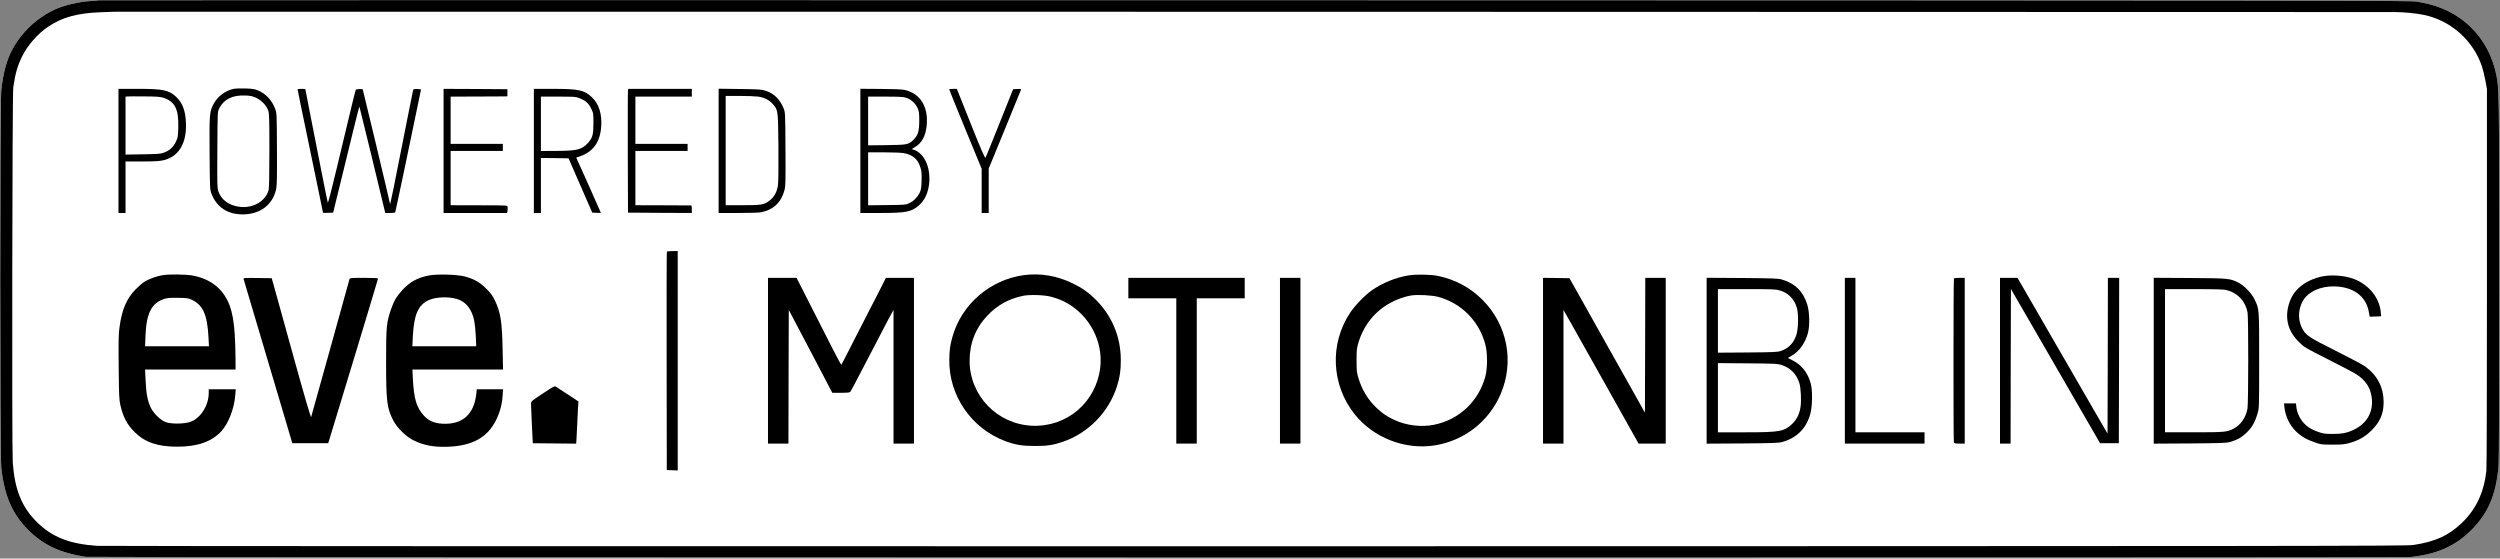
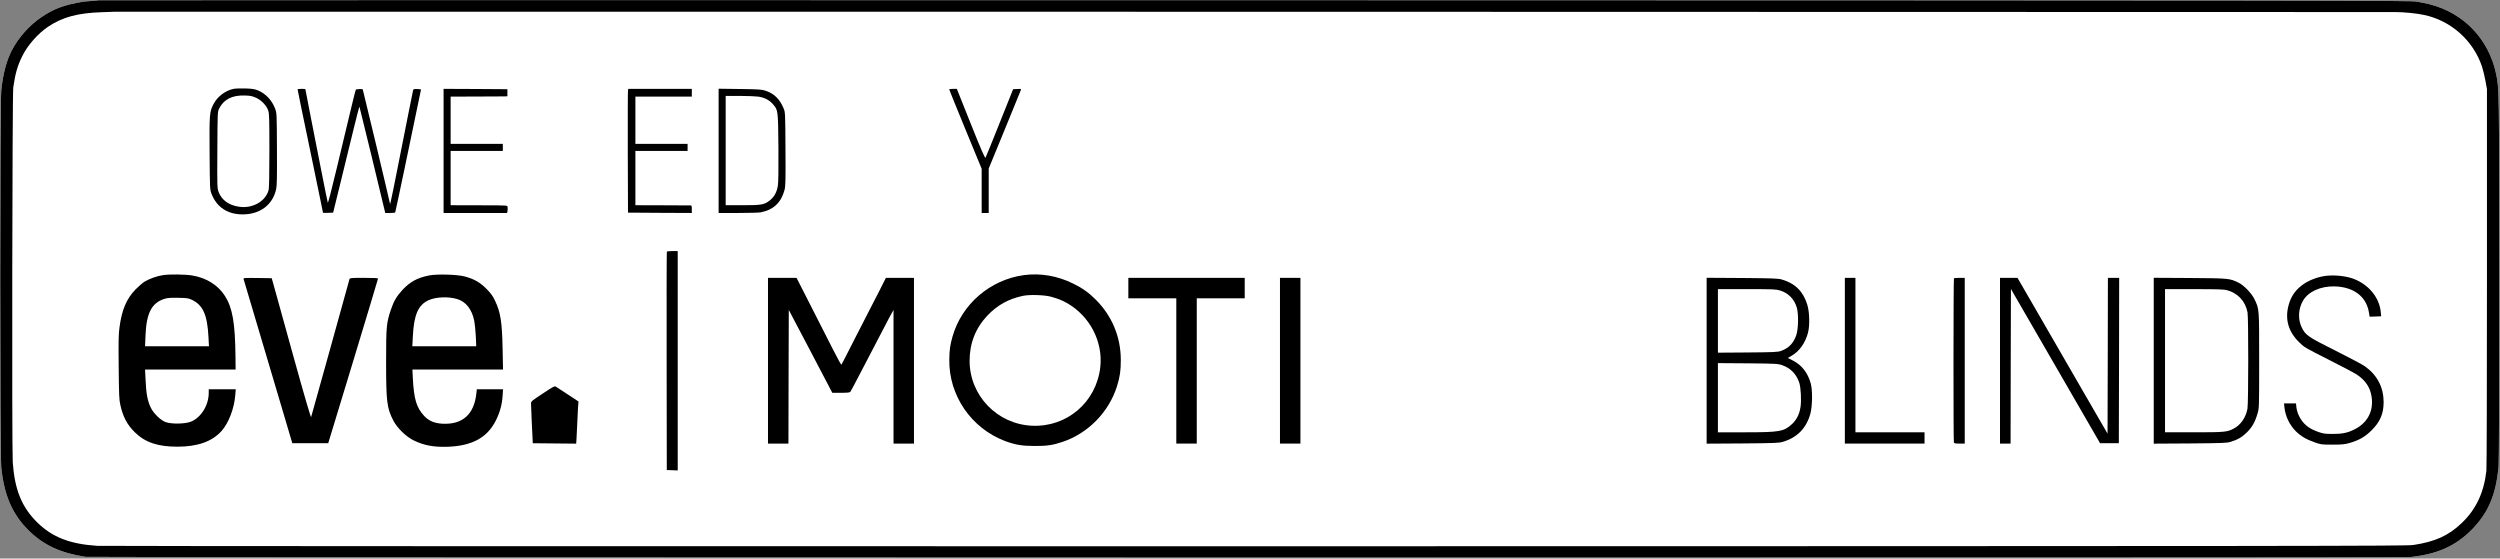
<svg xmlns="http://www.w3.org/2000/svg" version="1.0" width="3545pt" height="792pt" viewBox="0 0 3545 792" preserveAspectRatio="xMidYMid meet">
  <rect x="0" y="0" width="3545" height="792" fill="#808080" stroke="none" />
  <g transform="translate(0,792) scale(0.1,-0.1)" fill="#ffffff" stroke="none">
    <path d="M1399 7916 c-2 -2 -47 -6 -99 -10 -52 -3 -108 -8 -125 -11 -272 -47 -404 -96 -580 -213 -176 -116 -340 -302 -433 -487 -74 -150 -121 -331 -144 -560 -19 -191 -19 -5162 0 -5345 42 -400 159 -667 394 -897 210 -205 448 -315 803 -369 71 -11 32850 -14 32955 -4 386 40 643 153 875 385 238 238 351 505 385 910 6 76 9 1058 9 2670 -1 2674 -1 2681 -44 2885 -103 494 -458 866 -942 989 -44 12 -127 28 -184 38 -98 16 -993 17 -16485 20 -9009 2 -16383 1 -16385 -1z" />
  </g>
  <g transform="translate(0,792) scale(0.1,-0.1)" fill="#000000" stroke="none">
    <path d="M1399 7916 c-2 -2 -47 -6 -99 -10 -52 -3 -108 -8 -125 -11 -272 -47 -404 -96 -580 -213 -176 -116 -340 -302 -433 -487 -74 -150 -121 -331 -144 -560 -19 -191 -19 -5162 0 -5345 42 -400 159 -667 394 -897 210 -205 448 -315 803 -369 71 -11 32850 -14 32955 -4 386 40 643 153 875 385 238 238 351 505 385 910 6 76 9 1058 9 2670 -1 2674 -1 2681 -44 2885 -103 494 -458 866 -942 989 -44 12 -127 28 -184 38 -98 16 -993 17 -16485 20 -9009 2 -16383 1 -16385 -1z m32566 -167 c130 -1 299 -18 404 -40 383 -79 702 -362 826 -734 14 -41 35 -130 48 -197 l22 -123 0 -2670 c0 -1468 -3 -2702 -8 -2740 -34 -307 -146 -547 -348 -740 -189 -181 -380 -267 -689 -313 -107 -15 -1214 -16 -16415 -18 -8965 -1 -16356 2 -16425 6 -392 26 -637 122 -852 332 -218 214 -320 464 -347 850 -14 201 -7 5216 7 5317 29 200 59 304 125 440 75 155 222 323 366 420 204 138 423 197 766 208 105 3 191 6 192 7 2 2 32173 -3 32328 -5z" />
    <path d="M3312 6660 c-115 -24 -226 -107 -280 -208 -62 -115 -64 -140 -60 -706 4 -499 4 -512 26 -570 72 -192 227 -296 442 -296 248 0 428 136 476 359 11 53 13 166 11 571 -2 499 -3 506 -25 567 -47 124 -135 218 -251 264 -45 17 -81 22 -176 25 -66 2 -139 -1 -163 -6z m316 -125 c81 -36 155 -115 177 -187 13 -43 15 -135 15 -567 0 -339 -4 -530 -11 -556 -43 -160 -226 -264 -416 -237 -146 20 -250 95 -293 210 -20 53 -21 72 -18 596 3 540 3 541 26 587 63 129 185 191 362 185 79 -2 106 -8 158 -31z" />
-     <path d="M1680 5780 l0 -880 50 0 50 0 0 365 0 365 223 0 c253 0 315 8 401 48 164 78 246 258 232 514 -9 169 -51 274 -141 357 -102 94 -184 111 -542 111 l-273 0 0 -880z m633 755 c166 -52 222 -162 215 -419 -3 -129 -6 -146 -33 -204 -34 -75 -85 -123 -164 -154 -51 -20 -78 -22 -303 -26 l-248 -4 0 410 0 411 23 3 c12 2 120 2 240 1 171 -1 229 -5 270 -18z" />
    <path d="M4220 6653 c0 -8 65 -326 115 -563 13 -63 63 -302 110 -530 47 -228 97 -468 110 -533 14 -64 25 -120 25 -123 0 -3 32 -4 72 -2 l72 3 102 415 c56 228 139 567 184 753 45 186 84 336 87 334 3 -4 339 -1385 358 -1474 l7 -33 68 0 c38 0 71 4 74 8 2 4 64 291 136 637 72 347 153 736 180 865 28 130 50 238 50 241 0 2 -24 6 -54 7 -48 1 -54 -1 -59 -21 -3 -12 -30 -148 -61 -302 -225 -1141 -266 -1343 -266 -1303 0 14 -381 1611 -386 1620 -6 9 -89 6 -99 -4 -5 -5 -64 -250 -273 -1126 -73 -307 -120 -486 -124 -475 -4 10 -43 203 -87 428 -44 226 -114 582 -156 793 -41 211 -75 385 -75 388 0 2 -25 4 -55 4 -30 0 -55 -3 -55 -7z" />
    <path d="M6290 5780 l0 -880 450 0 450 0 6 24 c3 13 4 37 2 52 -4 35 39 32 -435 33 l-373 1 0 385 0 385 370 0 370 0 0 50 0 50 -370 0 -370 0 0 335 0 335 368 1 c202 0 383 2 402 2 l35 2 0 50 0 50 -452 3 -453 2 0 -880z" />
-     <path d="M7570 5780 l0 -880 50 0 50 0 0 390 0 390 196 -2 196 -3 168 -385 168 -385 61 -3 c34 -2 61 -1 61 1 0 3 -78 179 -174 393 l-175 389 47 16 c193 66 291 202 307 424 13 177 -33 323 -131 415 -109 103 -186 120 -551 120 l-273 0 0 -880z m651 747 c85 -36 125 -71 161 -145 32 -66 33 -69 33 -207 0 -164 -13 -212 -79 -283 -86 -94 -152 -110 -442 -112 l-224 -1 0 386 0 385 248 0 c234 0 250 -2 303 -23z" />
    <path d="M8905 6638 c-3 -13 -4 -408 -3 -878 l3 -855 453 -3 452 -2 0 54 c0 44 -3 53 -17 53 -10 0 -190 1 -400 2 l-383 1 0 385 0 385 370 0 370 0 0 50 0 50 -370 0 -370 0 0 335 0 335 400 0 400 0 0 55 0 55 -450 0 -450 0 -5 -22z" />
    <path d="M10190 5781 l0 -881 274 0 c150 0 295 4 322 9 182 35 292 139 339 319 14 56 16 128 13 580 -3 514 -3 517 -26 574 -52 129 -134 211 -252 250 -60 20 -90 22 -367 26 l-303 4 0 -881z m563 769 c87 -13 154 -47 205 -105 76 -87 75 -81 80 -613 2 -317 0 -497 -8 -545 -14 -91 -52 -161 -116 -210 -79 -61 -115 -67 -386 -67 l-238 0 0 775 0 775 198 0 c108 0 228 -5 265 -10z" />
-     <path d="M12200 5780 l0 -880 283 0 c369 0 442 15 551 111 82 73 133 188 143 324 16 225 -74 413 -221 462 l-29 9 45 27 c98 57 153 156 168 303 28 269 -91 461 -314 509 -41 9 -155 13 -343 14 l-283 2 0 -881z m647 755 c66 -20 134 -80 164 -147 21 -47 24 -67 24 -183 -1 -150 -18 -204 -83 -268 -70 -68 -86 -71 -379 -75 l-263 -3 0 345 0 346 243 0 c187 0 255 -3 294 -15z m-32 -786 c128 -24 201 -86 236 -202 18 -57 20 -87 17 -190 -3 -103 -8 -130 -28 -172 -31 -62 -82 -114 -145 -145 -49 -24 -57 -25 -317 -28 l-268 -3 0 375 0 376 223 0 c123 0 250 -5 282 -11z" />
    <path d="M13460 6652 c0 -5 104 -260 230 -567 l230 -558 0 -313 0 -314 50 0 50 0 0 315 0 315 226 550 c124 303 228 558 231 566 5 13 -4 15 -53 12 l-58 -3 -191 -478 c-105 -263 -195 -485 -200 -493 -8 -12 -58 102 -209 480 l-198 496 -54 0 c-30 0 -54 -4 -54 -8z" />
    <path d="M9456 4351 c-3 -5 -5 -703 -3 -1552 l2 -1544 78 -3 77 -3 0 1555 0 1556 -74 0 c-41 0 -77 -4 -80 -9z" />
    <path d="M2313 4019 c-84 -12 -193 -51 -260 -91 -30 -18 -89 -69 -132 -113 -127 -132 -193 -287 -226 -532 -14 -97 -16 -190 -12 -567 4 -408 6 -460 24 -541 38 -168 96 -277 203 -383 147 -145 326 -206 605 -206 288 0 492 73 626 222 101 113 180 318 195 508 l7 84 -192 0 -191 0 0 -50 c0 -176 -110 -354 -255 -410 -82 -32 -271 -35 -355 -6 -71 25 -175 126 -213 208 -46 97 -64 194 -73 396 l-7 142 642 0 642 0 -2 193 c-5 467 -42 682 -149 850 -98 155 -264 258 -466 291 -100 16 -318 19 -411 5z m407 -350 c157 -73 220 -213 236 -526 l7 -133 -453 0 -453 0 6 149 c13 320 86 464 265 522 47 15 82 18 197 16 127 -2 145 -5 195 -28z" />
    <path d="M6089 4015 c-167 -32 -275 -90 -381 -205 -82 -88 -124 -159 -164 -278 -64 -189 -69 -236 -69 -742 0 -566 11 -657 103 -835 55 -106 182 -229 292 -282 146 -70 284 -95 481 -88 347 13 561 131 683 378 55 112 85 222 93 345 l6 92 -186 0 -186 0 -6 -57 c-31 -299 -197 -447 -484 -431 -115 7 -193 41 -259 113 -107 117 -142 235 -158 528 l-6 127 642 0 643 0 -6 293 c-8 384 -29 520 -109 686 -31 66 -57 101 -121 166 -93 93 -177 141 -312 176 -107 27 -384 35 -496 14z m392 -335 c126 -37 211 -146 244 -310 8 -41 18 -139 22 -217 l6 -143 -453 0 -453 0 7 139 c16 311 76 448 227 516 102 45 275 52 400 15z" />
    <path d="M14519 4019 c-480 -66 -883 -413 -1013 -874 -34 -120 -43 -187 -45 -326 -7 -508 312 -972 791 -1153 143 -53 242 -70 418 -70 176 -1 262 12 400 59 361 123 652 420 768 785 43 136 56 227 55 380 -1 324 -125 621 -355 851 -99 99 -190 164 -323 229 -221 109 -462 150 -696 119z m386 -307 c102 -29 151 -48 222 -88 325 -182 516 -548 475 -912 -57 -495 -472 -851 -967 -829 -495 22 -886 428 -886 921 0 250 85 465 255 644 139 146 300 235 502 277 95 20 305 13 399 -13z" />
-     <path d="M19975 4015 c-182 -29 -374 -107 -524 -213 -96 -67 -238 -214 -305 -315 -295 -443 -269 -1023 63 -1441 267 -335 716 -509 1139 -441 419 68 766 340 932 729 196 460 94 982 -260 1336 -171 171 -379 283 -622 336 -103 22 -312 27 -423 9z m420 -305 c326 -88 578 -342 666 -671 33 -122 33 -339 1 -458 -95 -351 -369 -610 -722 -683 -186 -39 -403 -12 -578 72 -102 49 -155 85 -238 162 -123 115 -209 255 -261 425 -24 80 -27 102 -27 253 0 151 3 173 27 253 77 251 235 446 459 566 84 46 204 88 286 101 94 15 296 4 387 -20z" />
    <path d="M32985 4009 c-106 -12 -228 -56 -311 -111 -120 -80 -189 -177 -224 -314 -50 -194 0 -367 149 -514 75 -75 83 -79 417 -248 188 -95 368 -190 400 -211 125 -81 195 -185 214 -320 29 -206 -62 -374 -254 -465 -95 -46 -168 -60 -306 -59 -98 0 -127 4 -193 27 -143 49 -228 120 -282 239 -15 31 -29 82 -32 112 l-6 55 -85 0 -85 0 7 -61 c14 -124 73 -246 160 -333 70 -70 151 -118 267 -158 91 -32 99 -33 254 -33 137 0 172 4 240 23 136 39 220 87 311 177 124 122 174 238 174 405 -1 209 -91 382 -267 507 -35 24 -220 123 -412 219 -391 195 -428 220 -482 330 -57 116 -50 265 18 381 75 128 250 207 448 202 267 -7 447 -141 485 -362 l12 -68 81 3 82 3 -4 44 c-15 215 -168 406 -392 489 -104 38 -260 55 -384 41z" />
    <path d="M3454 3963 c3 -10 109 -369 237 -798 127 -429 281 -949 343 -1155 l111 -375 255 0 254 0 353 1160 c194 638 352 1166 353 1173 0 9 -46 12 -199 12 -182 0 -200 -2 -205 -17 -3 -10 -125 -450 -271 -978 -146 -528 -269 -968 -273 -978 -5 -12 -92 285 -257 880 -136 494 -261 941 -275 993 l-27 95 -202 3 c-190 2 -202 1 -197 -15z" />
    <path d="M10890 2805 l0 -1175 145 0 145 0 2 948 3 947 309 -587 308 -588 123 0 c86 0 125 4 132 13 6 6 47 84 93 172 91 175 169 326 235 450 23 44 86 165 140 269 54 105 109 208 122 230 l23 41 0 -947 0 -948 145 0 145 0 0 1175 0 1175 -199 0 -199 0 -107 -212 c-59 -117 -111 -217 -115 -223 -4 -5 -96 -185 -205 -400 -109 -214 -200 -393 -204 -397 -3 -4 -58 95 -121 220 -63 125 -205 404 -315 619 l-200 393 -202 0 -203 0 0 -1175z" />
    <path d="M16000 3835 l0 -145 340 0 340 0 0 -1030 0 -1030 145 0 145 0 0 1030 0 1030 340 0 340 0 0 145 0 145 -825 0 -825 0 0 -145z" />
    <path d="M18150 2805 l0 -1175 145 0 145 0 0 1175 0 1175 -145 0 -145 0 0 -1175z" />
-     <path d="M21880 2805 l0 -1175 145 0 145 0 0 948 0 947 88 -155 c93 -164 288 -510 537 -955 83 -148 216 -386 295 -527 l145 -258 193 0 192 0 0 1175 0 1175 -145 0 -145 0 -2 -956 -3 -956 -156 279 c-86 153 -252 449 -370 658 -117 209 -287 513 -378 675 l-166 295 -187 3 -188 2 0 -1175z" />
    <path d="M24200 2805 l0 -1176 508 3 c440 4 515 6 567 21 208 60 340 194 397 404 28 105 31 327 5 423 -41 151 -125 261 -251 326 l-74 38 51 30 c111 63 195 181 234 326 27 102 23 292 -9 397 -57 190 -173 305 -363 360 -52 15 -123 17 -562 21 l-503 3 0 -1176z m1044 995 c115 -36 197 -119 234 -239 27 -89 24 -304 -7 -394 -39 -114 -107 -184 -216 -223 -44 -16 -98 -19 -472 -22 l-423 -3 0 450 0 451 409 0 c382 0 413 -1 475 -20z m26 -1058 c121 -40 208 -132 246 -257 20 -67 29 -243 16 -332 -14 -102 -54 -182 -118 -243 -116 -109 -173 -120 -666 -120 l-388 0 0 491 0 490 423 -3 c403 -4 425 -5 487 -26z" />
    <path d="M26160 2805 l0 -1175 565 0 565 0 0 80 0 80 -490 0 -490 0 0 1095 0 1095 -75 0 -75 0 0 -1175z" />
    <path d="M27707 3973 c-8 -8 -9 -2305 -1 -2327 5 -13 21 -16 80 -16 l74 0 0 1175 0 1175 -73 0 c-41 0 -77 -3 -80 -7z" />
    <path d="M28360 2805 l0 -1175 75 0 75 0 2 1096 3 1096 632 -1093 632 -1094 133 0 133 0 3 1173 2 1172 -80 0 -80 0 -2 -1105 -3 -1104 -120 207 c-65 114 -175 304 -244 422 -276 477 -379 655 -640 1108 l-273 472 -124 0 -124 0 0 -1175z" />
    <path d="M30540 2805 l0 -1176 513 3 c449 4 519 6 572 21 101 30 166 67 236 136 75 74 117 150 151 268 23 78 23 82 23 753 0 749 2 725 -68 870 -40 83 -150 196 -227 233 -125 60 -129 61 -687 65 l-513 3 0 -1176z m1036 1001 c156 -41 264 -157 294 -316 14 -74 13 -1288 -1 -1366 -23 -125 -97 -232 -198 -283 -92 -48 -130 -51 -563 -51 l-408 0 0 1015 0 1015 413 0 c317 0 424 -3 463 -14z" />
    <path d="M7697 2340 c-165 -108 -167 -110 -167 -146 0 -30 15 -379 23 -519 l2 -40 308 -3 307 -3 2 23 c0 13 2 34 3 48 1 14 5 97 9 185 3 88 9 201 12 251 l7 91 -149 98 c-82 54 -158 104 -170 111 -19 13 -34 6 -187 -96z" />
  </g>
</svg>